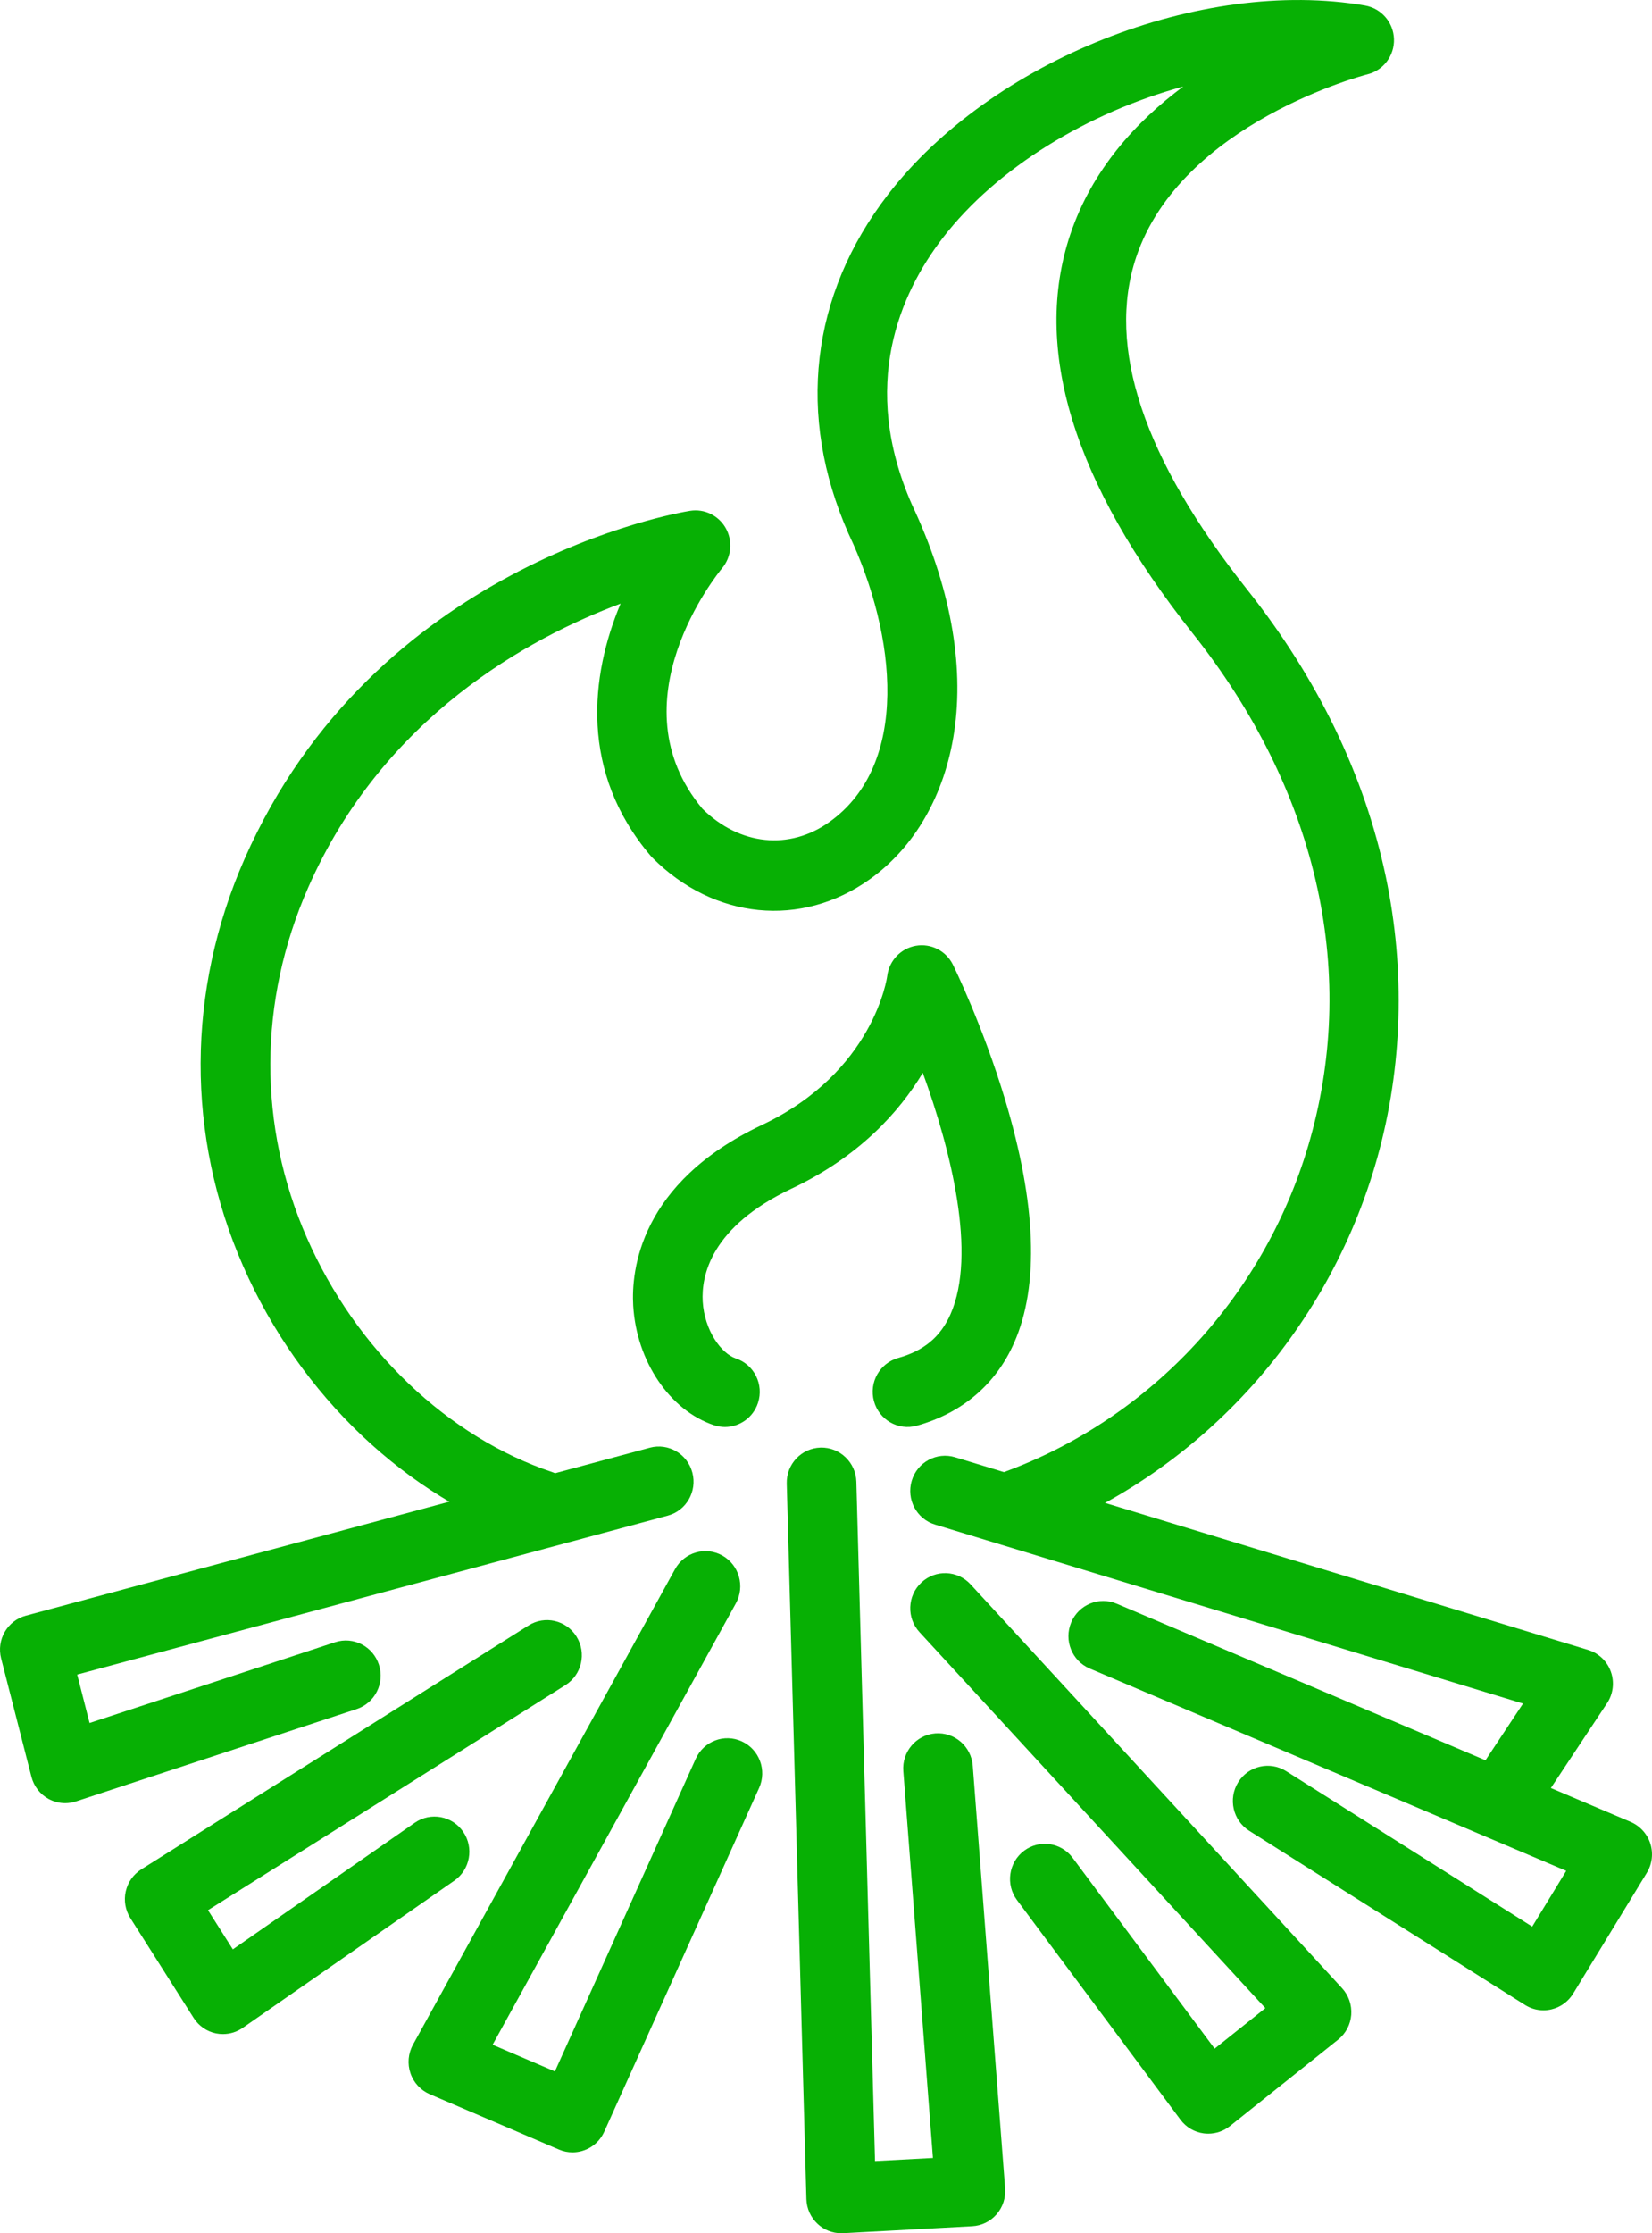
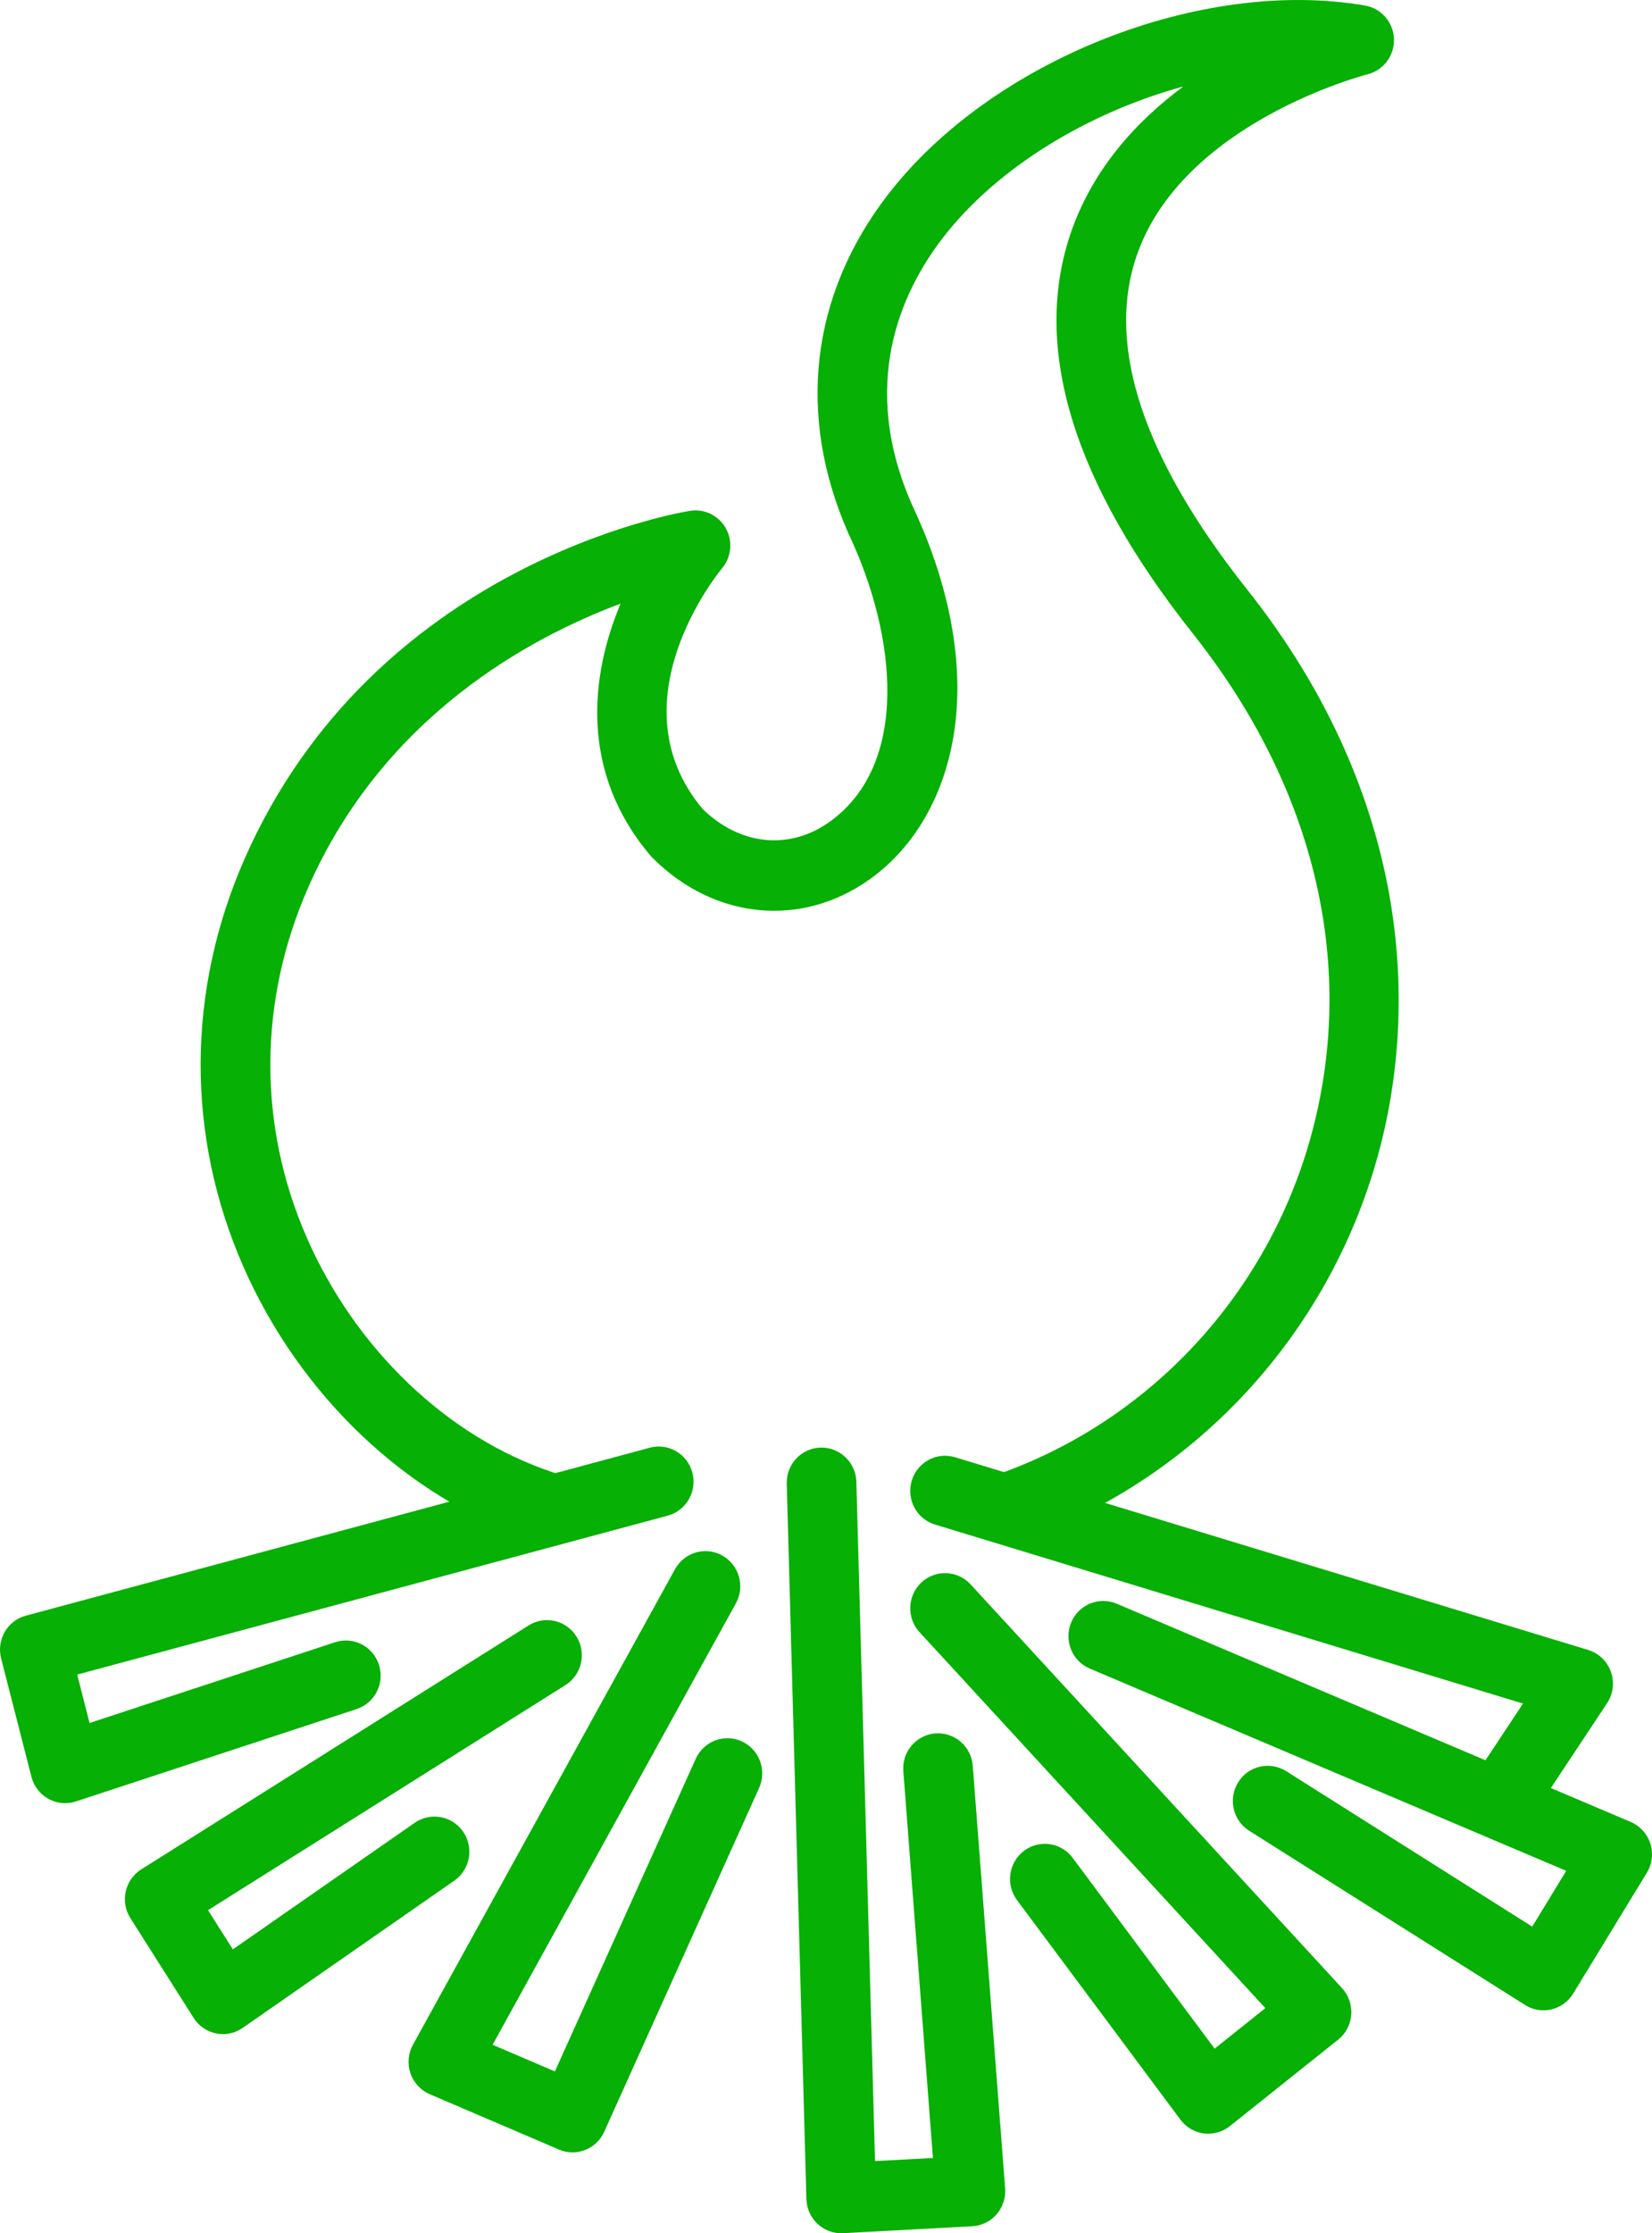
<svg xmlns="http://www.w3.org/2000/svg" width="37" height="50" viewBox="0 0 37 50" fill="none">
  <path d="M22.725 34.496C22.406 34.496 22.106 34.296 21.991 33.975C21.845 33.567 22.056 33.116 22.461 32.968C25.803 31.754 28.377 28.957 29.348 25.487C30.412 21.679 29.478 17.665 26.716 14.184C24.036 10.806 23.114 7.798 23.973 5.243C24.461 3.795 25.45 2.718 26.501 1.937C24.381 2.516 22.335 3.745 21.117 5.325C20.154 6.576 19.252 8.626 20.422 11.292C21.274 13.095 21.602 14.859 21.37 16.393C21.158 17.797 20.488 18.966 19.483 19.684C17.948 20.782 15.99 20.588 14.61 19.202C14.595 19.187 14.582 19.172 14.568 19.156C12.981 17.285 13.22 15.131 13.899 13.515C11.853 14.279 8.582 16.049 6.902 19.872C5.783 22.418 5.772 25.203 6.873 27.713C7.968 30.212 10.026 32.175 12.377 32.962C12.786 33.099 13.008 33.544 12.872 33.957C12.736 34.369 12.295 34.593 11.886 34.456C9.124 33.531 6.717 31.248 5.447 28.35C4.166 25.428 4.176 22.191 5.476 19.233C8.371 12.648 15.166 11.483 15.454 11.437C15.776 11.385 16.096 11.541 16.256 11.827C16.416 12.114 16.383 12.47 16.173 12.722C16.073 12.842 13.739 15.719 15.733 18.108C16.566 18.928 17.681 19.044 18.581 18.4C20.376 17.116 20.09 14.241 19.01 11.961C19.007 11.954 19.004 11.948 19.001 11.941C17.838 9.302 18.152 6.609 19.886 4.359C22.205 1.35 26.898 -0.51 30.573 0.124C30.937 0.187 31.208 0.499 31.221 0.872C31.234 1.244 30.986 1.575 30.628 1.664C30.587 1.674 26.457 2.744 25.448 5.755C24.774 7.767 25.611 10.272 27.933 13.2C29.515 15.194 30.559 17.356 31.038 19.628C31.478 21.722 31.413 23.896 30.849 25.915C29.742 29.873 26.804 33.063 22.989 34.449C22.902 34.481 22.813 34.496 22.725 34.496Z" fill="#07B004" />
  <path d="M33.662 41.022C33.513 41.022 33.363 40.978 33.23 40.889C32.871 40.647 32.775 40.158 33.015 39.797L34.111 38.141L20.941 34.133C20.529 34.008 20.295 33.569 20.42 33.153C20.544 32.736 20.979 32.501 21.391 32.626L35.57 36.941C35.807 37.013 35.996 37.194 36.079 37.429C36.163 37.664 36.131 37.925 35.994 38.132L34.311 40.672C34.161 40.899 33.914 41.022 33.662 41.022Z" fill="#07B004" />
  <path d="M1.459 40.371C1.329 40.371 1.2 40.338 1.084 40.274C0.895 40.17 0.758 39.991 0.704 39.781L0.025 37.13C-0.082 36.712 0.165 36.284 0.579 36.173L14.553 32.413C14.969 32.301 15.396 32.55 15.507 32.971C15.618 33.39 15.371 33.822 14.955 33.934L1.729 37.492L2.006 38.576L7.504 36.768C7.914 36.633 8.354 36.859 8.487 37.272C8.621 37.685 8.397 38.129 7.988 38.264L1.701 40.332C1.622 40.358 1.54 40.371 1.459 40.371Z" fill="#07B004" />
  <path d="M12.822 48.189C12.721 48.189 12.617 48.169 12.518 48.126L9.625 46.887C9.422 46.799 9.264 46.629 9.193 46.418C9.121 46.207 9.141 45.975 9.249 45.779L15.118 35.133C15.328 34.753 15.802 34.616 16.179 34.827C16.555 35.039 16.691 35.518 16.481 35.898L11.033 45.78L12.428 46.377L15.582 39.378C15.761 38.983 16.223 38.807 16.615 38.988C17.007 39.168 17.18 39.634 17.002 40.03L13.533 47.727C13.402 48.017 13.119 48.189 12.822 48.189Z" fill="#07B004" />
  <path d="M27.061 47.771C27.028 47.771 26.995 47.769 26.961 47.765C26.753 47.738 26.564 47.627 26.438 47.457L22.778 42.541C22.519 42.194 22.589 41.7 22.933 41.439C23.277 41.178 23.766 41.248 24.025 41.596L27.204 45.867L28.34 44.96L20.595 36.543C20.302 36.225 20.32 35.727 20.636 35.431C20.952 35.135 21.445 35.154 21.738 35.472L30.058 44.513C30.206 44.674 30.28 44.89 30.264 45.109C30.247 45.328 30.141 45.53 29.97 45.666L27.545 47.602C27.407 47.712 27.236 47.771 27.061 47.771Z" fill="#07B004" />
  <path d="M4.993 45.541C4.942 45.541 4.891 45.536 4.839 45.526C4.632 45.484 4.451 45.358 4.337 45.179L2.92 42.945C2.808 42.768 2.77 42.553 2.816 42.348C2.862 42.143 2.987 41.965 3.164 41.853L11.839 36.392C12.204 36.162 12.685 36.274 12.913 36.643C13.141 37.012 13.03 37.497 12.665 37.727L4.659 42.767L5.215 43.644L9.289 40.81C9.644 40.564 10.13 40.654 10.374 41.012C10.619 41.37 10.529 41.86 10.175 42.106L5.436 45.402C5.305 45.494 5.15 45.541 4.993 45.541Z" fill="#07B004" />
  <path d="M34.57 45.009C34.425 45.009 34.281 44.968 34.156 44.889L27.978 40.989C27.613 40.758 27.503 40.273 27.731 39.904C27.959 39.535 28.441 39.424 28.806 39.654L34.317 43.135L35.079 41.886L24.407 37.357C24.01 37.188 23.824 36.727 23.991 36.326C24.158 35.925 24.615 35.737 25.012 35.906L36.523 40.791C36.732 40.881 36.893 41.058 36.963 41.277C37.032 41.495 37.004 41.734 36.884 41.93L35.234 44.635C35.125 44.813 34.95 44.941 34.747 44.988C34.689 45.002 34.629 45.009 34.57 45.009Z" fill="#07B004" />
  <path d="M18.841 50C18.645 50 18.457 49.926 18.312 49.791C18.158 49.648 18.067 49.447 18.061 49.235L17.621 33.218C17.609 32.783 17.948 32.422 18.379 32.41C18.807 32.399 19.168 32.74 19.18 33.174L19.598 48.384L20.895 48.315L20.232 39.654C20.198 39.221 20.52 38.842 20.949 38.809C21.378 38.776 21.753 39.099 21.787 39.532L22.512 48.997C22.528 49.208 22.459 49.417 22.32 49.577C22.182 49.736 21.985 49.832 21.776 49.843L18.882 49.999C18.869 50 18.855 50 18.841 50Z" fill="#07B004" />
-   <path d="M16.236 31.949C16.155 31.949 16.073 31.936 15.992 31.909C15 31.578 14.256 30.478 14.182 29.234C14.136 28.449 14.324 26.482 17.067 25.186C19.576 24.001 19.869 21.874 19.871 21.852C19.914 21.508 20.175 21.233 20.514 21.174C20.853 21.116 21.19 21.289 21.343 21.599C21.37 21.654 22.011 22.96 22.511 24.62C23.211 26.95 23.28 28.782 22.713 30.065C22.303 30.995 21.549 31.636 20.534 31.92C20.118 32.036 19.689 31.79 19.574 31.371C19.459 30.953 19.702 30.519 20.117 30.403C20.692 30.242 21.064 29.932 21.288 29.425C21.883 28.081 21.296 25.746 20.668 24.02C20.137 24.901 19.238 25.898 17.729 26.612C15.919 27.467 15.705 28.563 15.739 29.141C15.778 29.787 16.154 30.305 16.481 30.414C16.89 30.55 17.112 30.996 16.977 31.408C16.869 31.739 16.564 31.949 16.236 31.949Z" fill="#07B004" />
</svg>